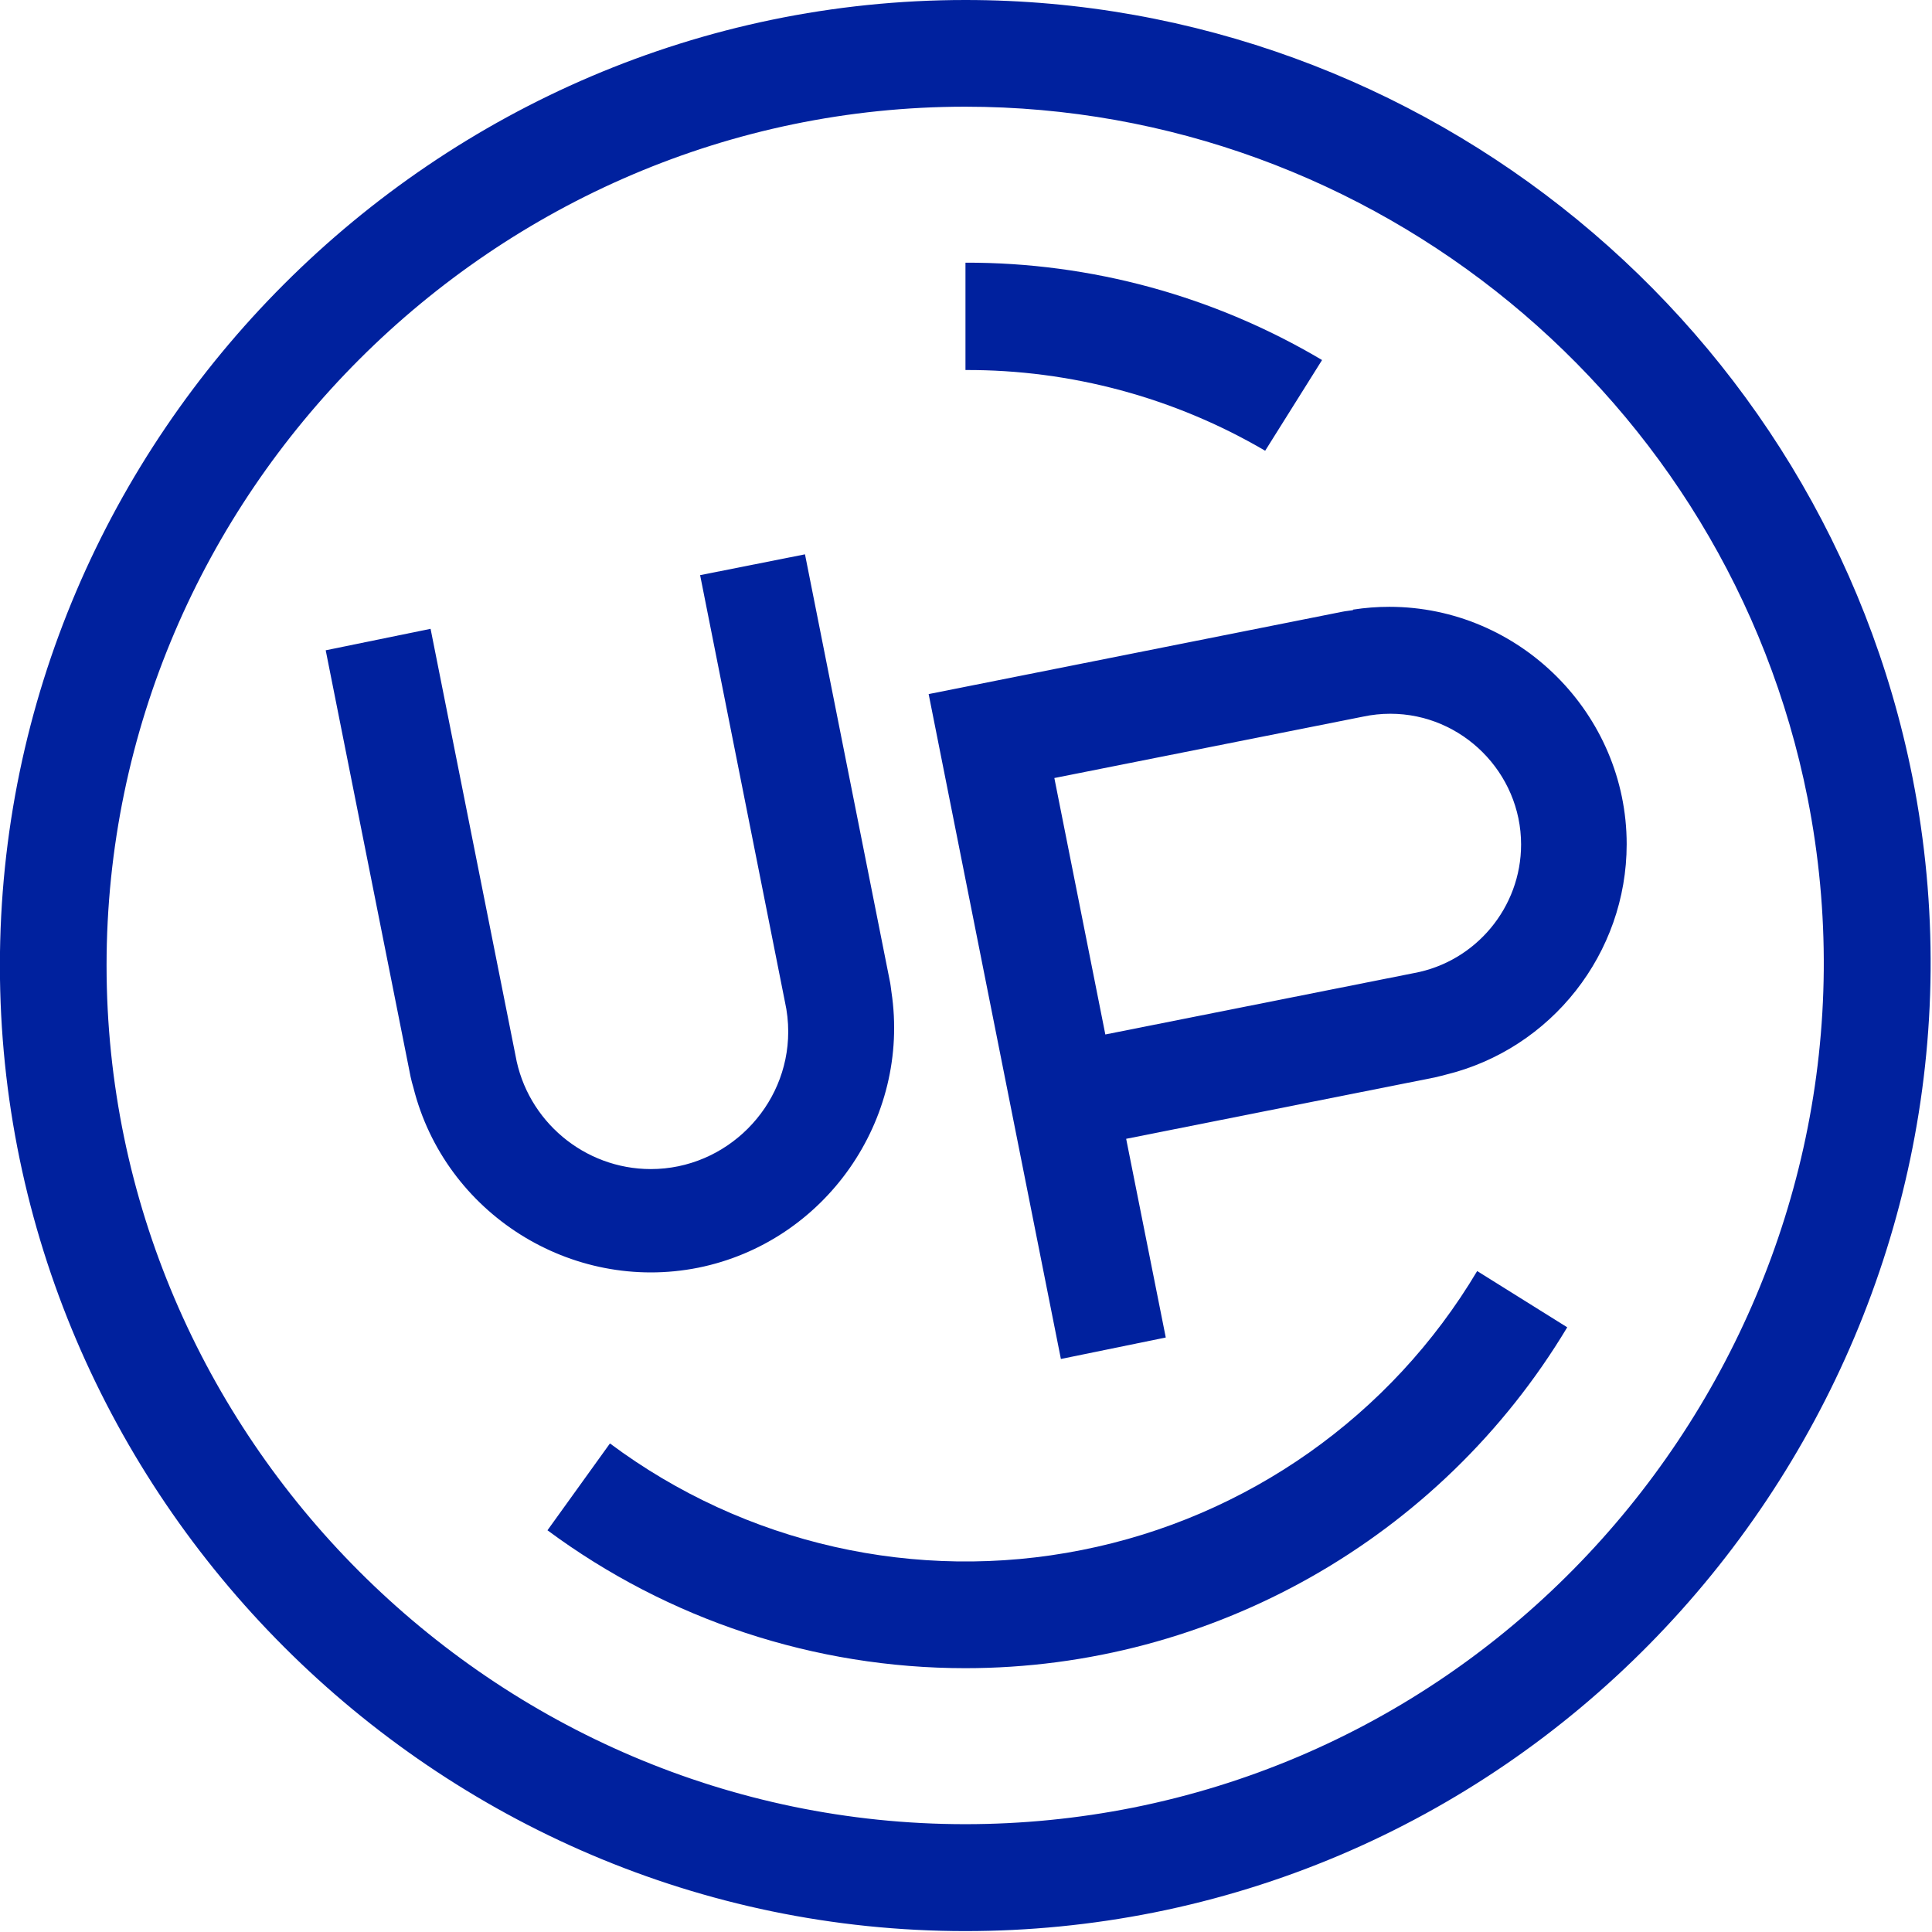
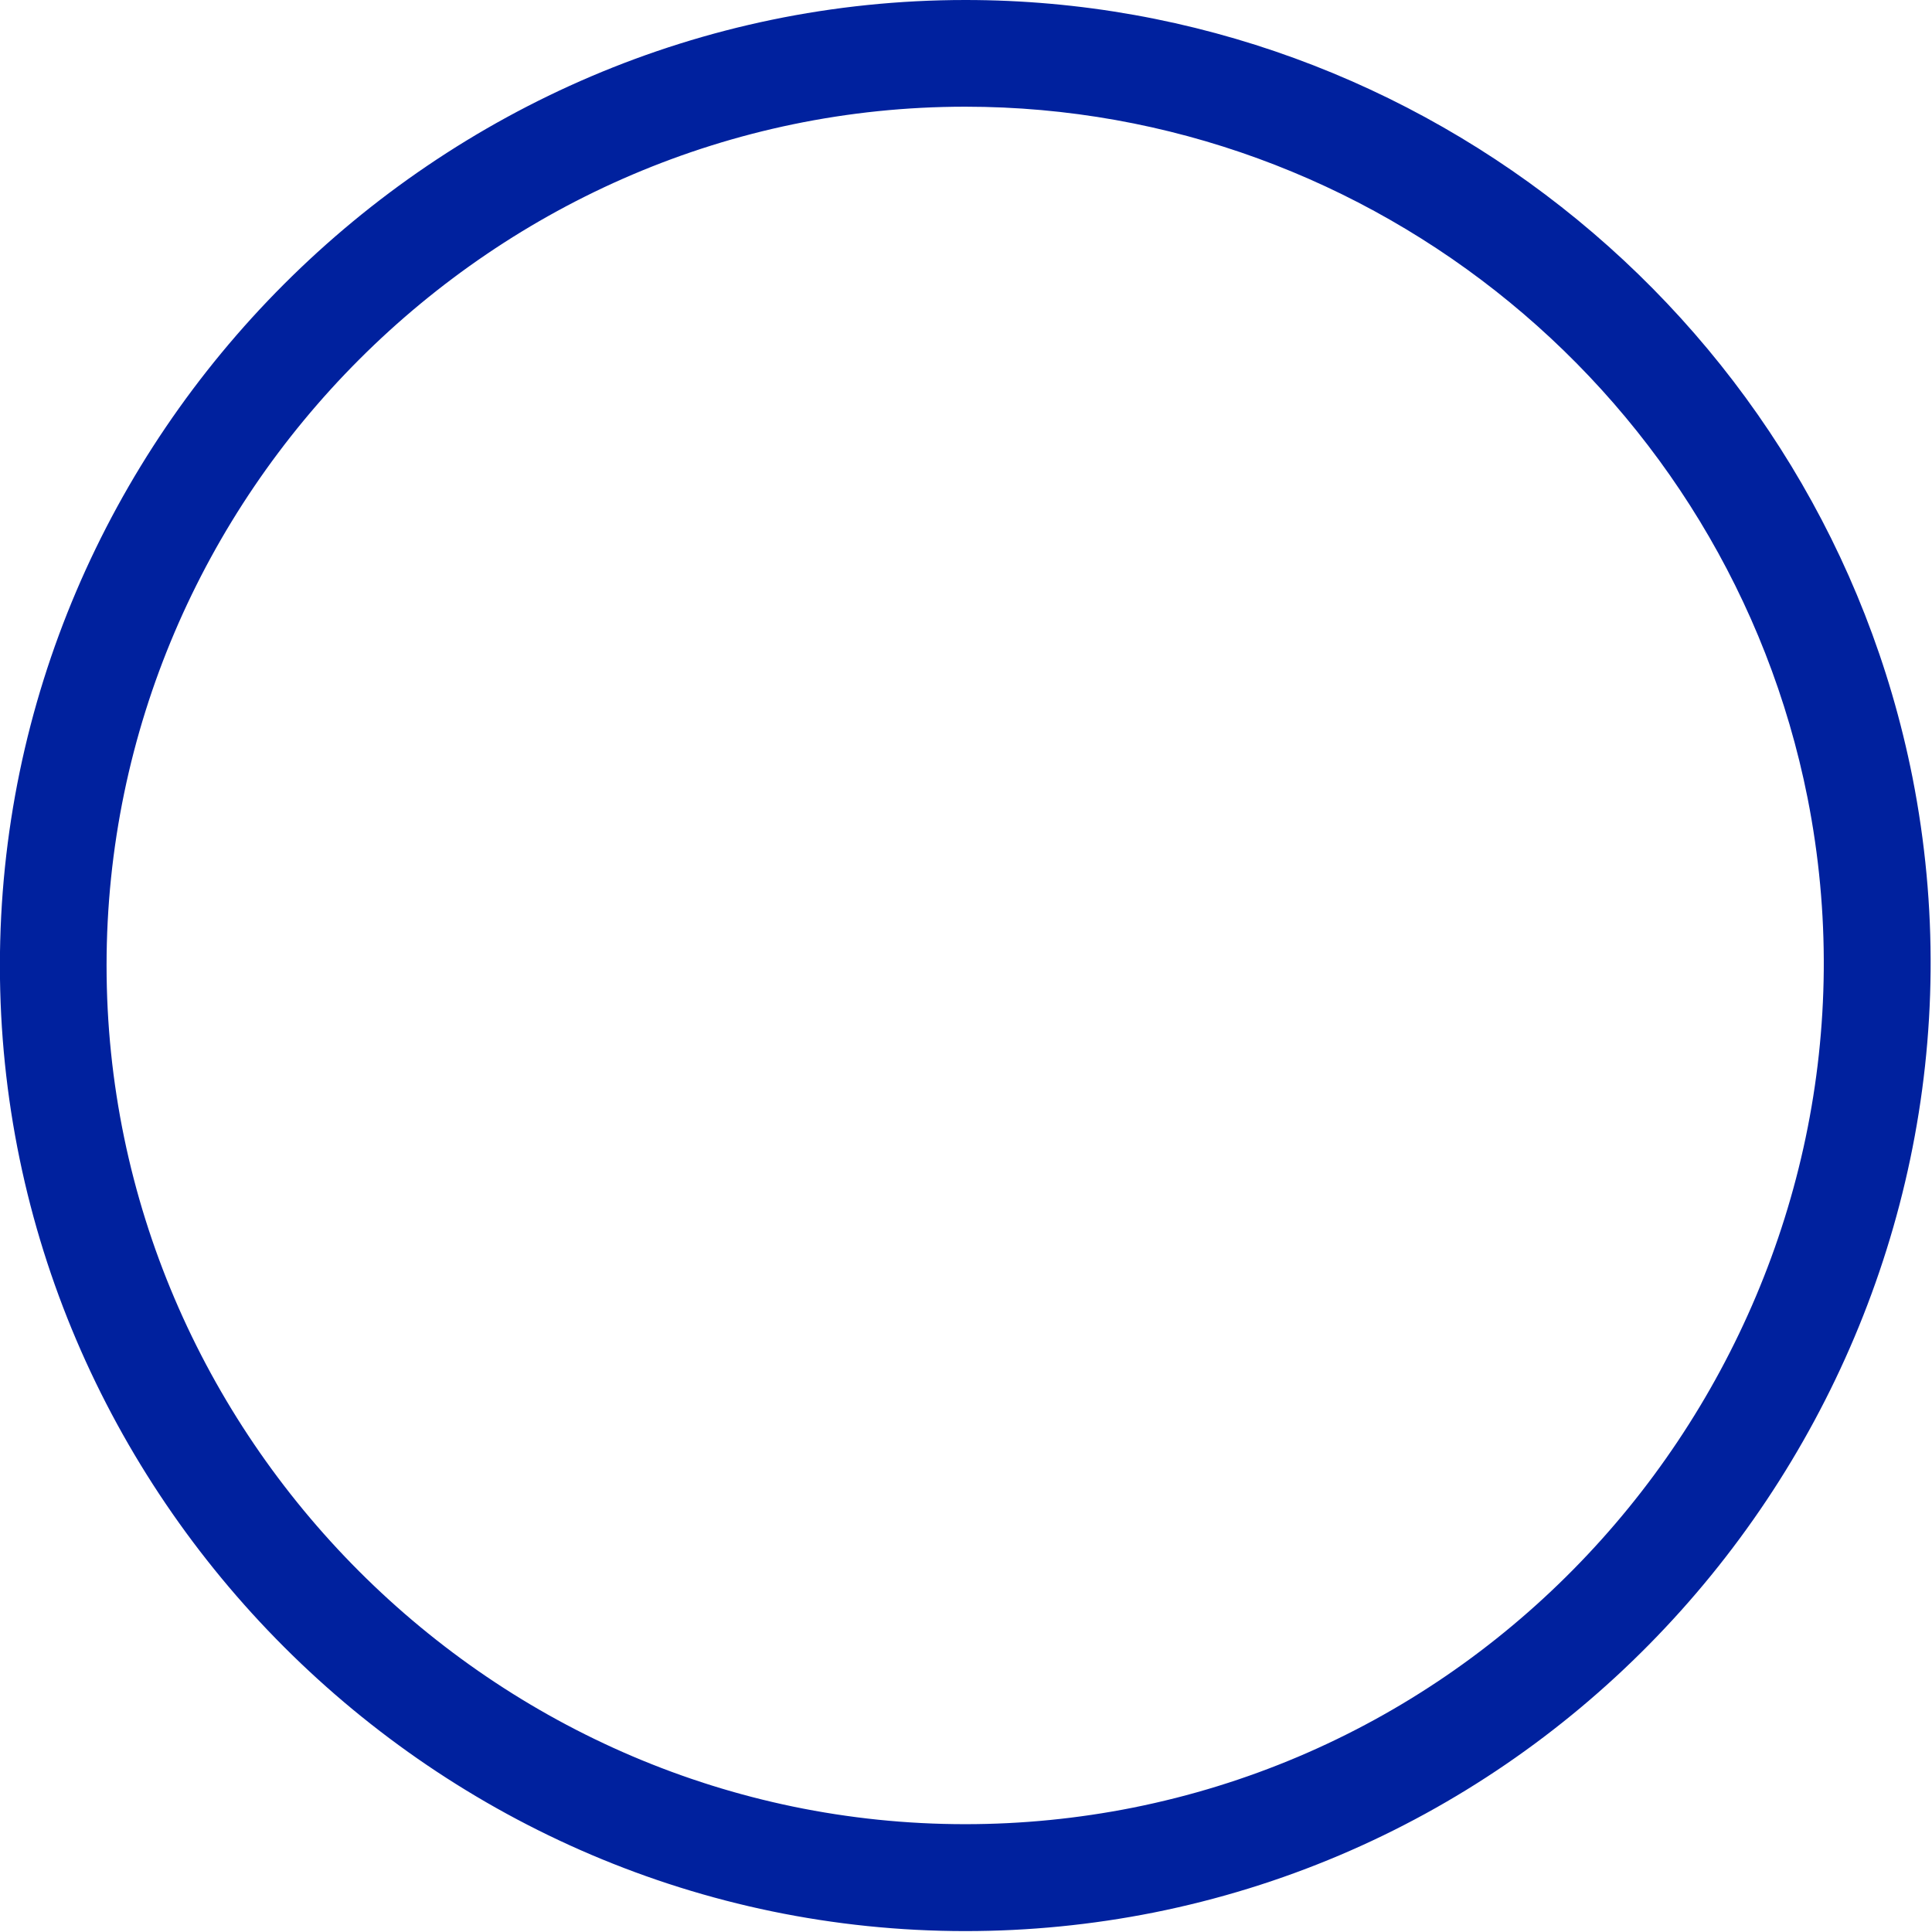
<svg xmlns="http://www.w3.org/2000/svg" width="100%" height="100%" viewBox="0 0 696 696" version="1.1" xml:space="preserve" style="fill-rule:evenodd;clip-rule:evenodd;stroke-linejoin:round;stroke-miterlimit:2;">
  <g transform="matrix(1,0,0,1,-143.372,-36.079)">
    <g transform="matrix(3.867,0,0,3.867,-144.284,36.044)">
-       <path d="M175.16,144.41C159.772,147.475 143.785,143.862 131.21,134.48L125.39,142.57C136.65,150.911 150.3,155.416 164.313,155.416C187.259,155.416 208.587,143.338 220.39,123.66L212,118.42C203.968,131.911 190.564,141.367 175.16,144.41Z" style="fill:rgb(0,33,158);fill-rule:nonzero;" />
-     </g>
+       </g>
    <g transform="matrix(3.867,0,0,3.867,-144.284,36.044)">
      <path d="M252.55,72.41C244.21,30.483 207.077,0.009 164.328,0.009C114.983,0.009 74.378,40.614 74.378,89.959C74.378,139.304 114.983,179.909 164.328,179.909C170.221,179.909 176.1,179.33 181.88,178.18C230.242,168.497 262.113,120.795 252.55,72.41ZM179.93,168.41C174.788,169.433 169.558,169.949 164.315,169.949C120.429,169.949 84.315,133.835 84.315,89.949C84.315,46.062 120.429,9.949 164.315,9.949C202.339,9.949 235.366,37.057 242.78,74.35C251.296,117.382 222.945,159.811 179.93,168.41Z" style="fill:rgb(0,33,158);fill-rule:nonzero;" />
    </g>
    <g transform="matrix(3.867,0,0,3.867,-144.284,36.044)">
-       <path d="M200.43,56.85C200.1,56.91 199.76,56.93 199.43,57L160.9,64.67L173.22,126.61L182.99,124.61L179.3,106.1L208.06,100.38C208.4,100.31 208.72,100.21 209.06,100.13C218.928,97.722 225.928,88.808 225.928,78.65C225.928,66.521 215.947,56.54 203.818,56.54C202.687,56.54 201.558,56.627 200.44,56.8L200.43,56.85ZM206.12,90.66L177.36,96.38L172.61,72.49L201.37,66.77C202.205,66.592 203.057,66.502 203.911,66.502C210.593,66.502 216.091,72 216.091,78.682C216.091,84.533 211.875,89.599 206.12,90.66Z" style="fill:rgb(0,33,158);fill-rule:nonzero;" />
-     </g>
+       </g>
    <g transform="matrix(3.867,0,0,3.867,-144.284,36.044)">
-       <path d="M139.43,118.11C151.259,115.722 159.238,104.321 157.43,92.39C157.38,92.04 157.35,91.7 157.28,91.39L149.38,51.65L139.61,53.59L147.51,93.33C147.715,94.246 147.818,95.182 147.818,96.12C147.818,103.142 142.04,108.92 135.018,108.92C128.827,108.92 123.479,104.428 122.41,98.33L114.5,58.59L104.73,60.59L112.64,100.33C112.71,100.68 112.81,101.01 112.9,101.33C115.837,113.034 127.597,120.472 139.43,118.11Z" style="fill:rgb(0,33,158);fill-rule:nonzero;" />
-     </g>
+       </g>
    <g transform="matrix(3.867,0,0,3.867,-144.284,36.044)">
-       <path d="M164.33,24.48L164.33,34.48C174.141,34.444 183.784,37.042 192.25,42L197.55,33.55C187.499,27.585 176.018,24.45 164.33,24.48Z" style="fill:rgb(0,33,158);fill-rule:nonzero;" />
-     </g>
+       </g>
  </g>
</svg>